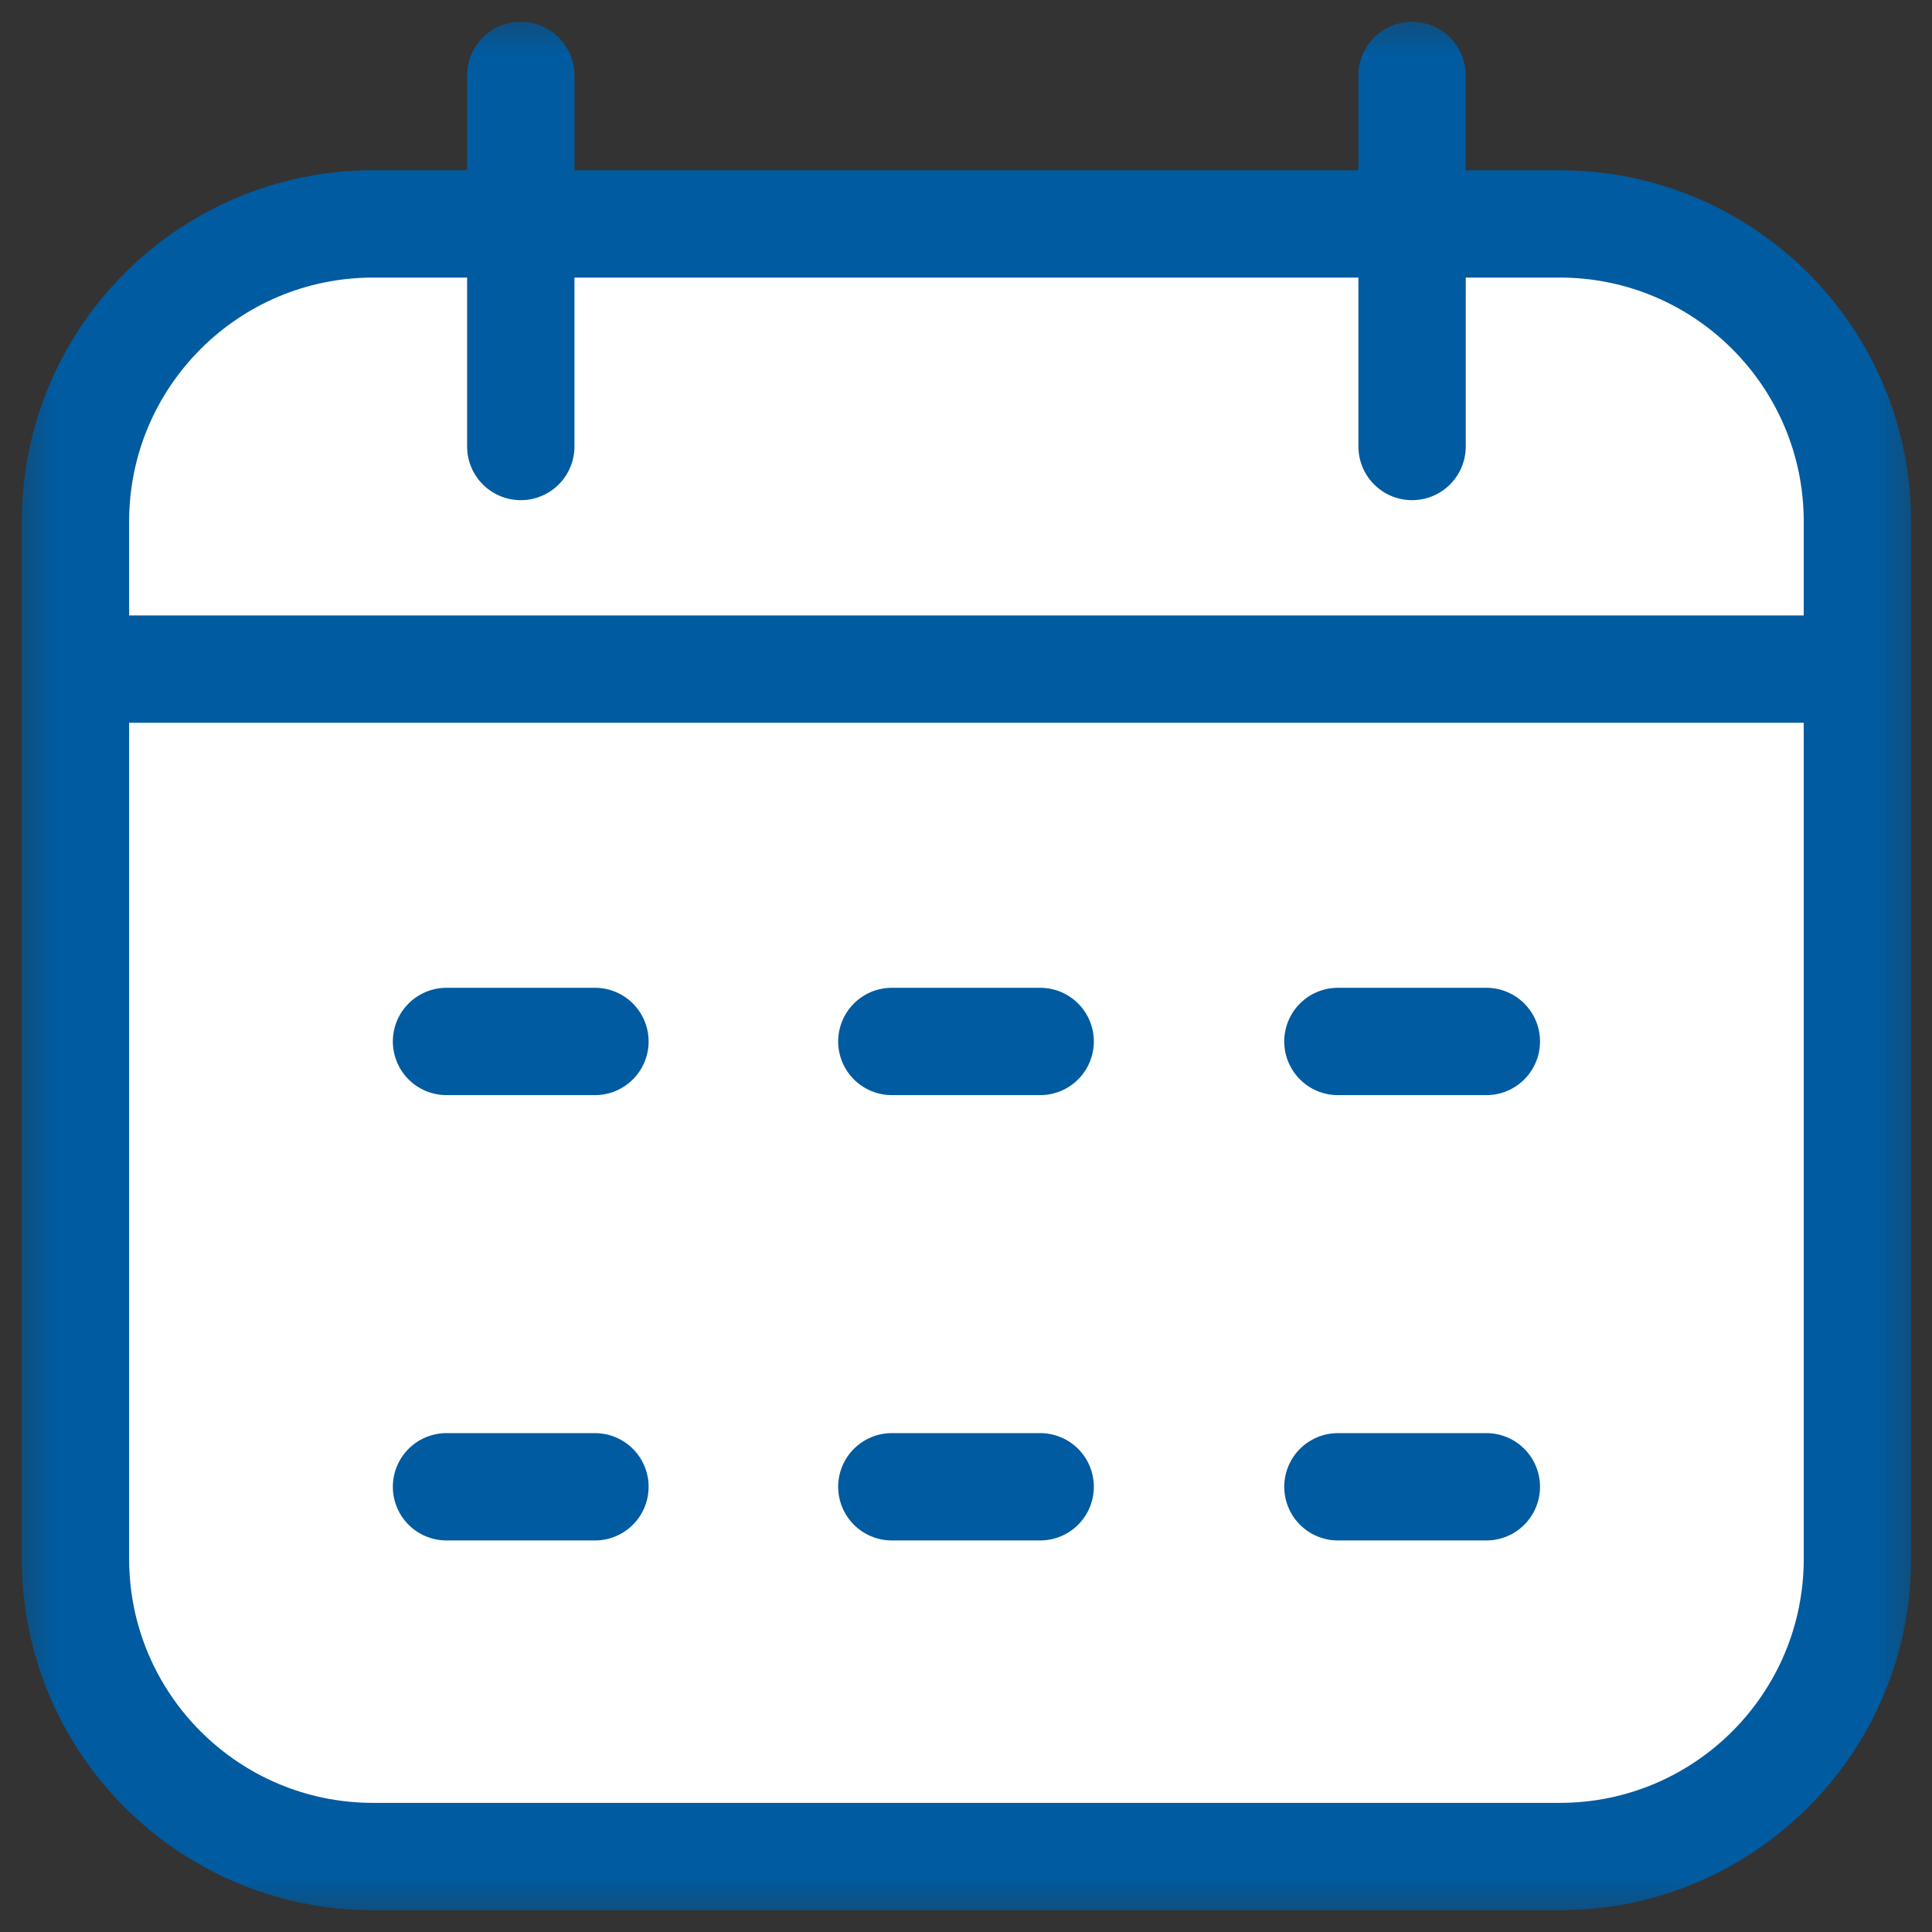
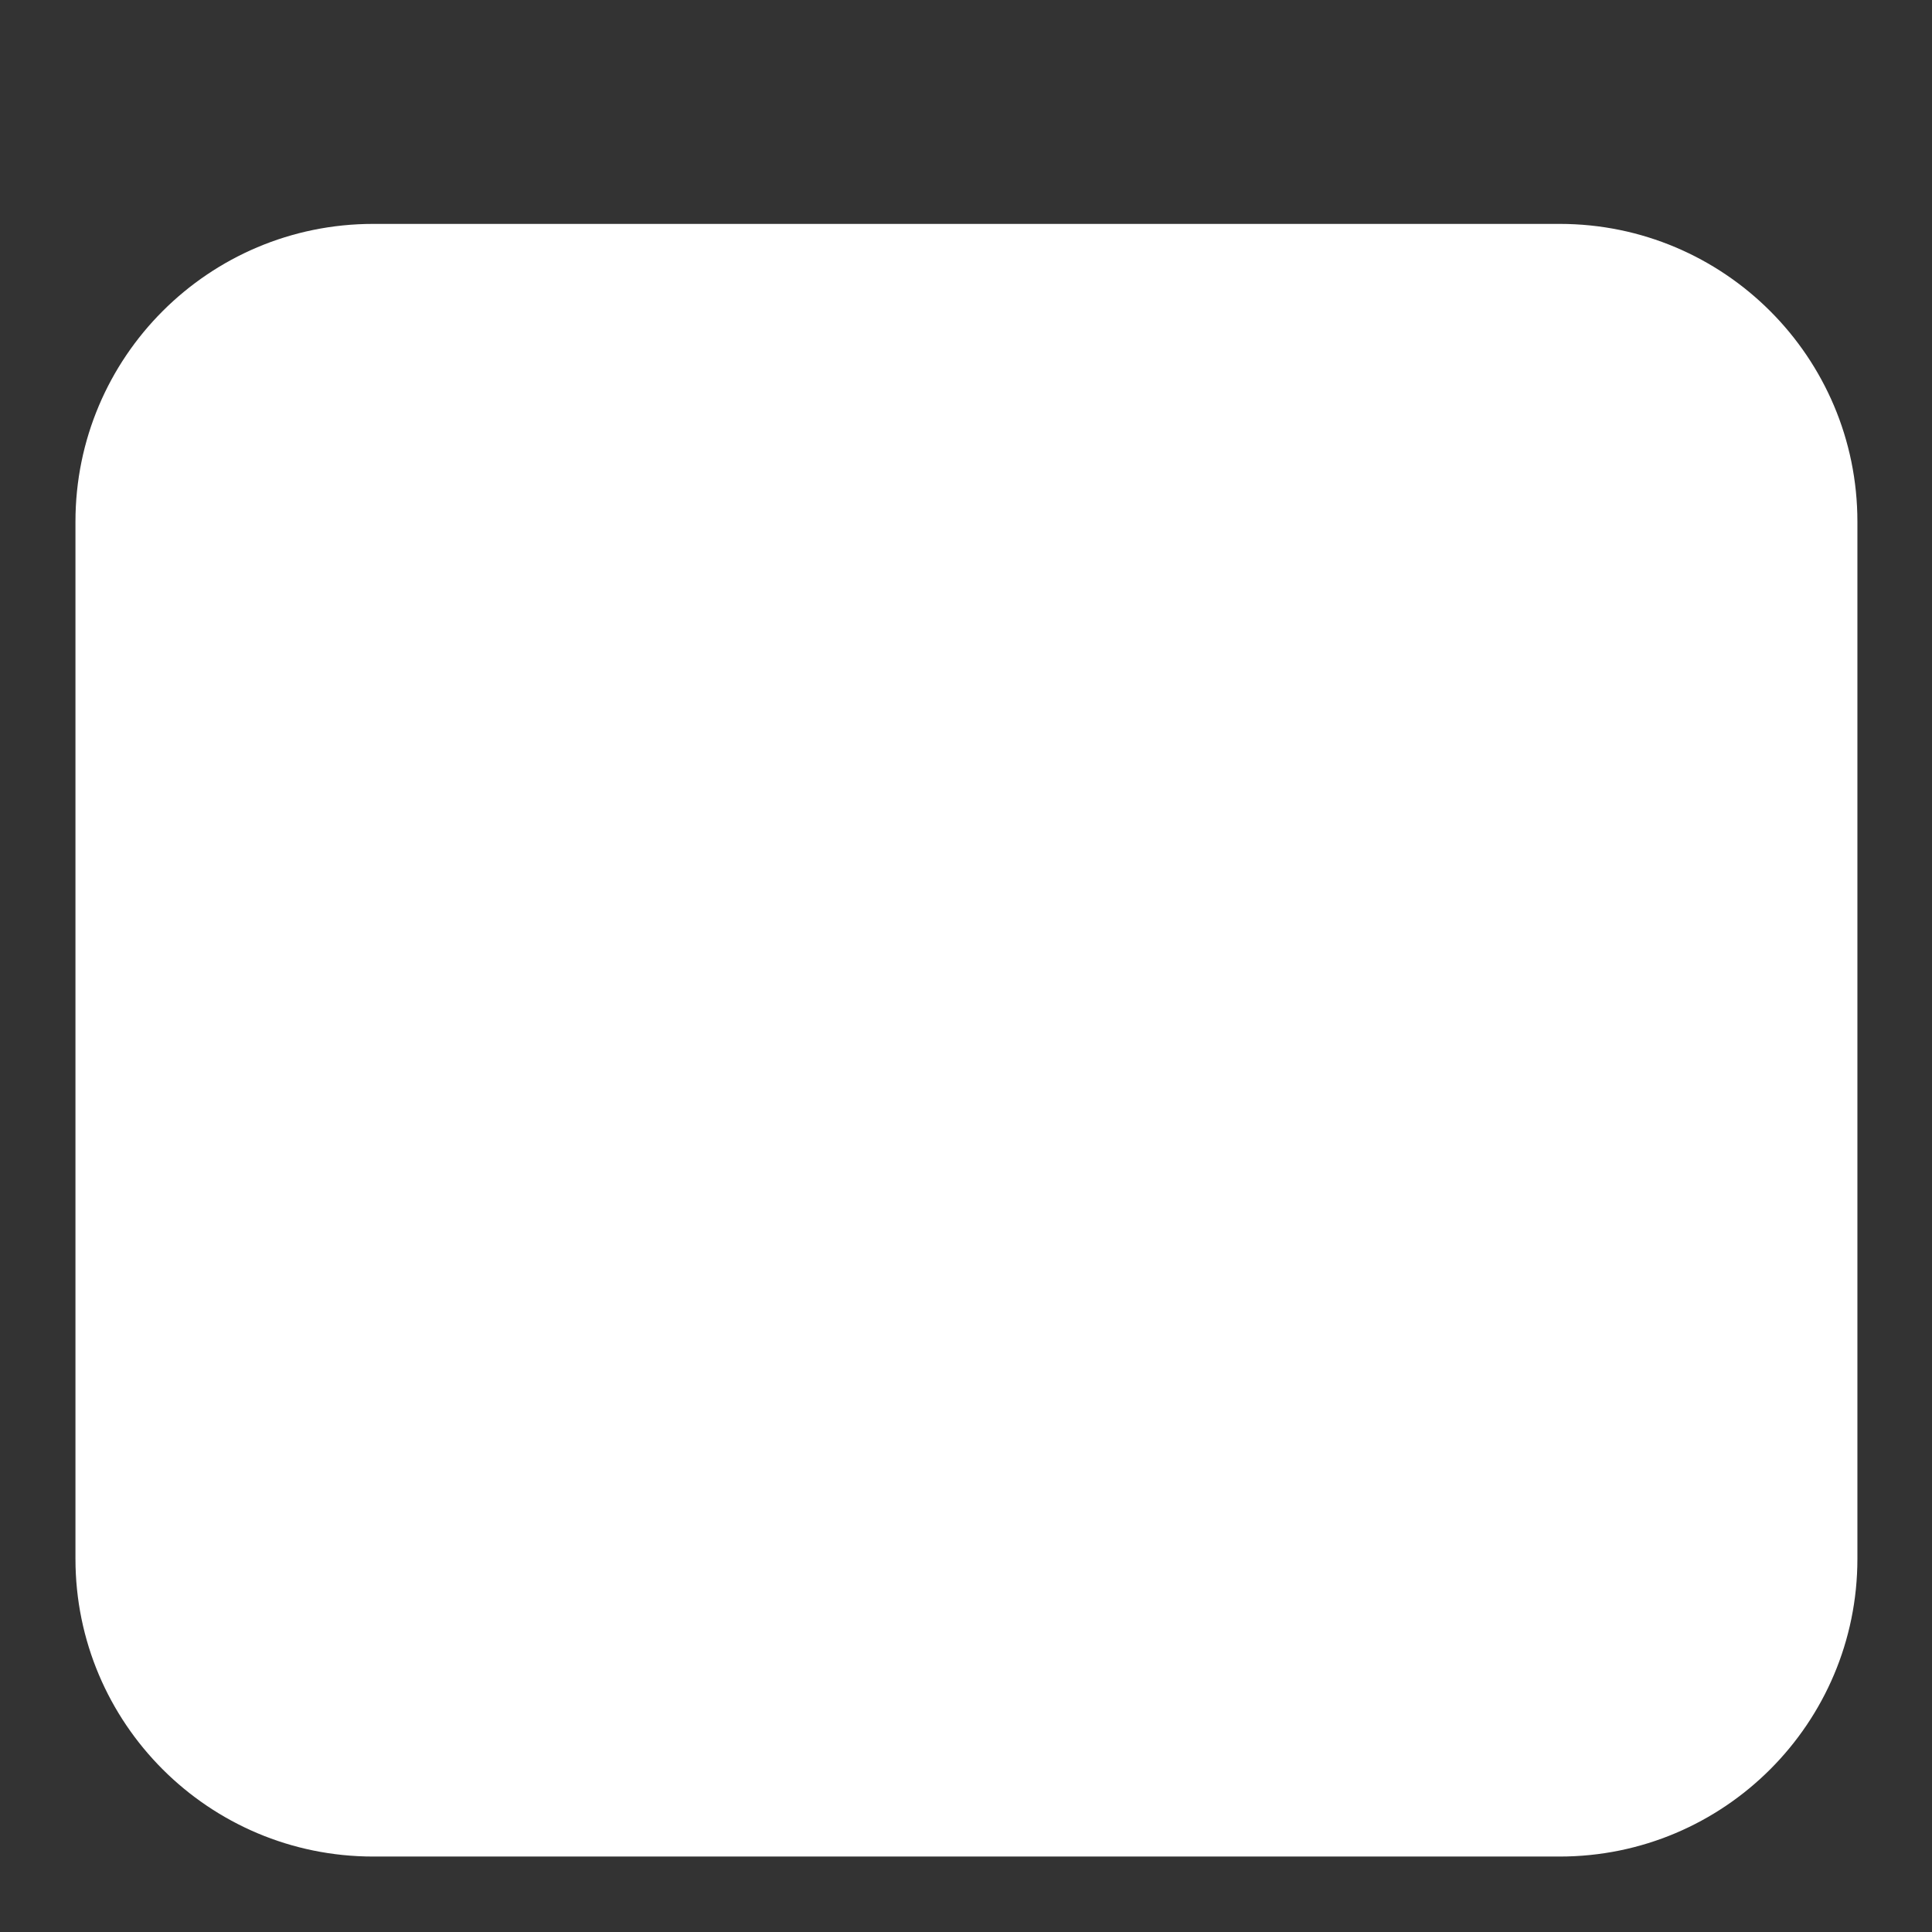
<svg xmlns="http://www.w3.org/2000/svg" width="18" height="18" viewBox="0 0 18 18" fill="none">
  <rect x="0" y="0" width="18" height="18" fill="#333333" stroke="none" />
  <mask id="mask0_1_87" style="mask-type:luminance" maskUnits="userSpaceOnUse" x="0" y="0" width="18" height="18">
    <path d="M17.5 17.5V0.5H0.5V17.5H17.5Z" fill="white" stroke="white" />
  </mask>
  <g mask="url(#mask0_1_87)">
    <path d="M8.309 13.852H9.691H8.309ZM12.465 13.852H13.848H12.465ZM4.16 13.852H5.543H4.16ZM8.309 9.703H9.691H8.309ZM12.465 9.703H13.848H12.465ZM4.16 9.703H5.543H4.16ZM0.703 6.234H17.305H0.703ZM3.477 17.297H14.531C16.063 17.297 17.305 16.055 17.305 14.523V4.86C17.305 3.328 16.063 2.086 14.531 2.086H3.477C1.945 2.086 0.703 3.328 0.703 4.86V14.523C0.703 16.055 1.945 17.297 3.477 17.297ZM13.156 4.16V0.703V4.16ZM4.852 4.16V0.703V4.16Z" fill="white" />
-     <path d="M8.309 13.852H9.691M12.465 13.852H13.848M4.16 13.852H5.543M8.309 9.703H9.691M12.465 9.703H13.848M4.16 9.703H5.543M0.703 6.234H17.305M13.156 4.16V0.703M4.852 4.16V0.703M3.477 17.297H14.531C16.063 17.297 17.305 16.055 17.305 14.523V4.86C17.305 3.328 16.063 2.086 14.531 2.086H3.477C1.945 2.086 0.703 3.328 0.703 4.86V14.523C0.703 16.055 1.945 17.297 3.477 17.297Z" stroke="#005BA0" stroke-miterlimit="10" stroke-linecap="round" stroke-linejoin="round" />
  </g>
</svg>